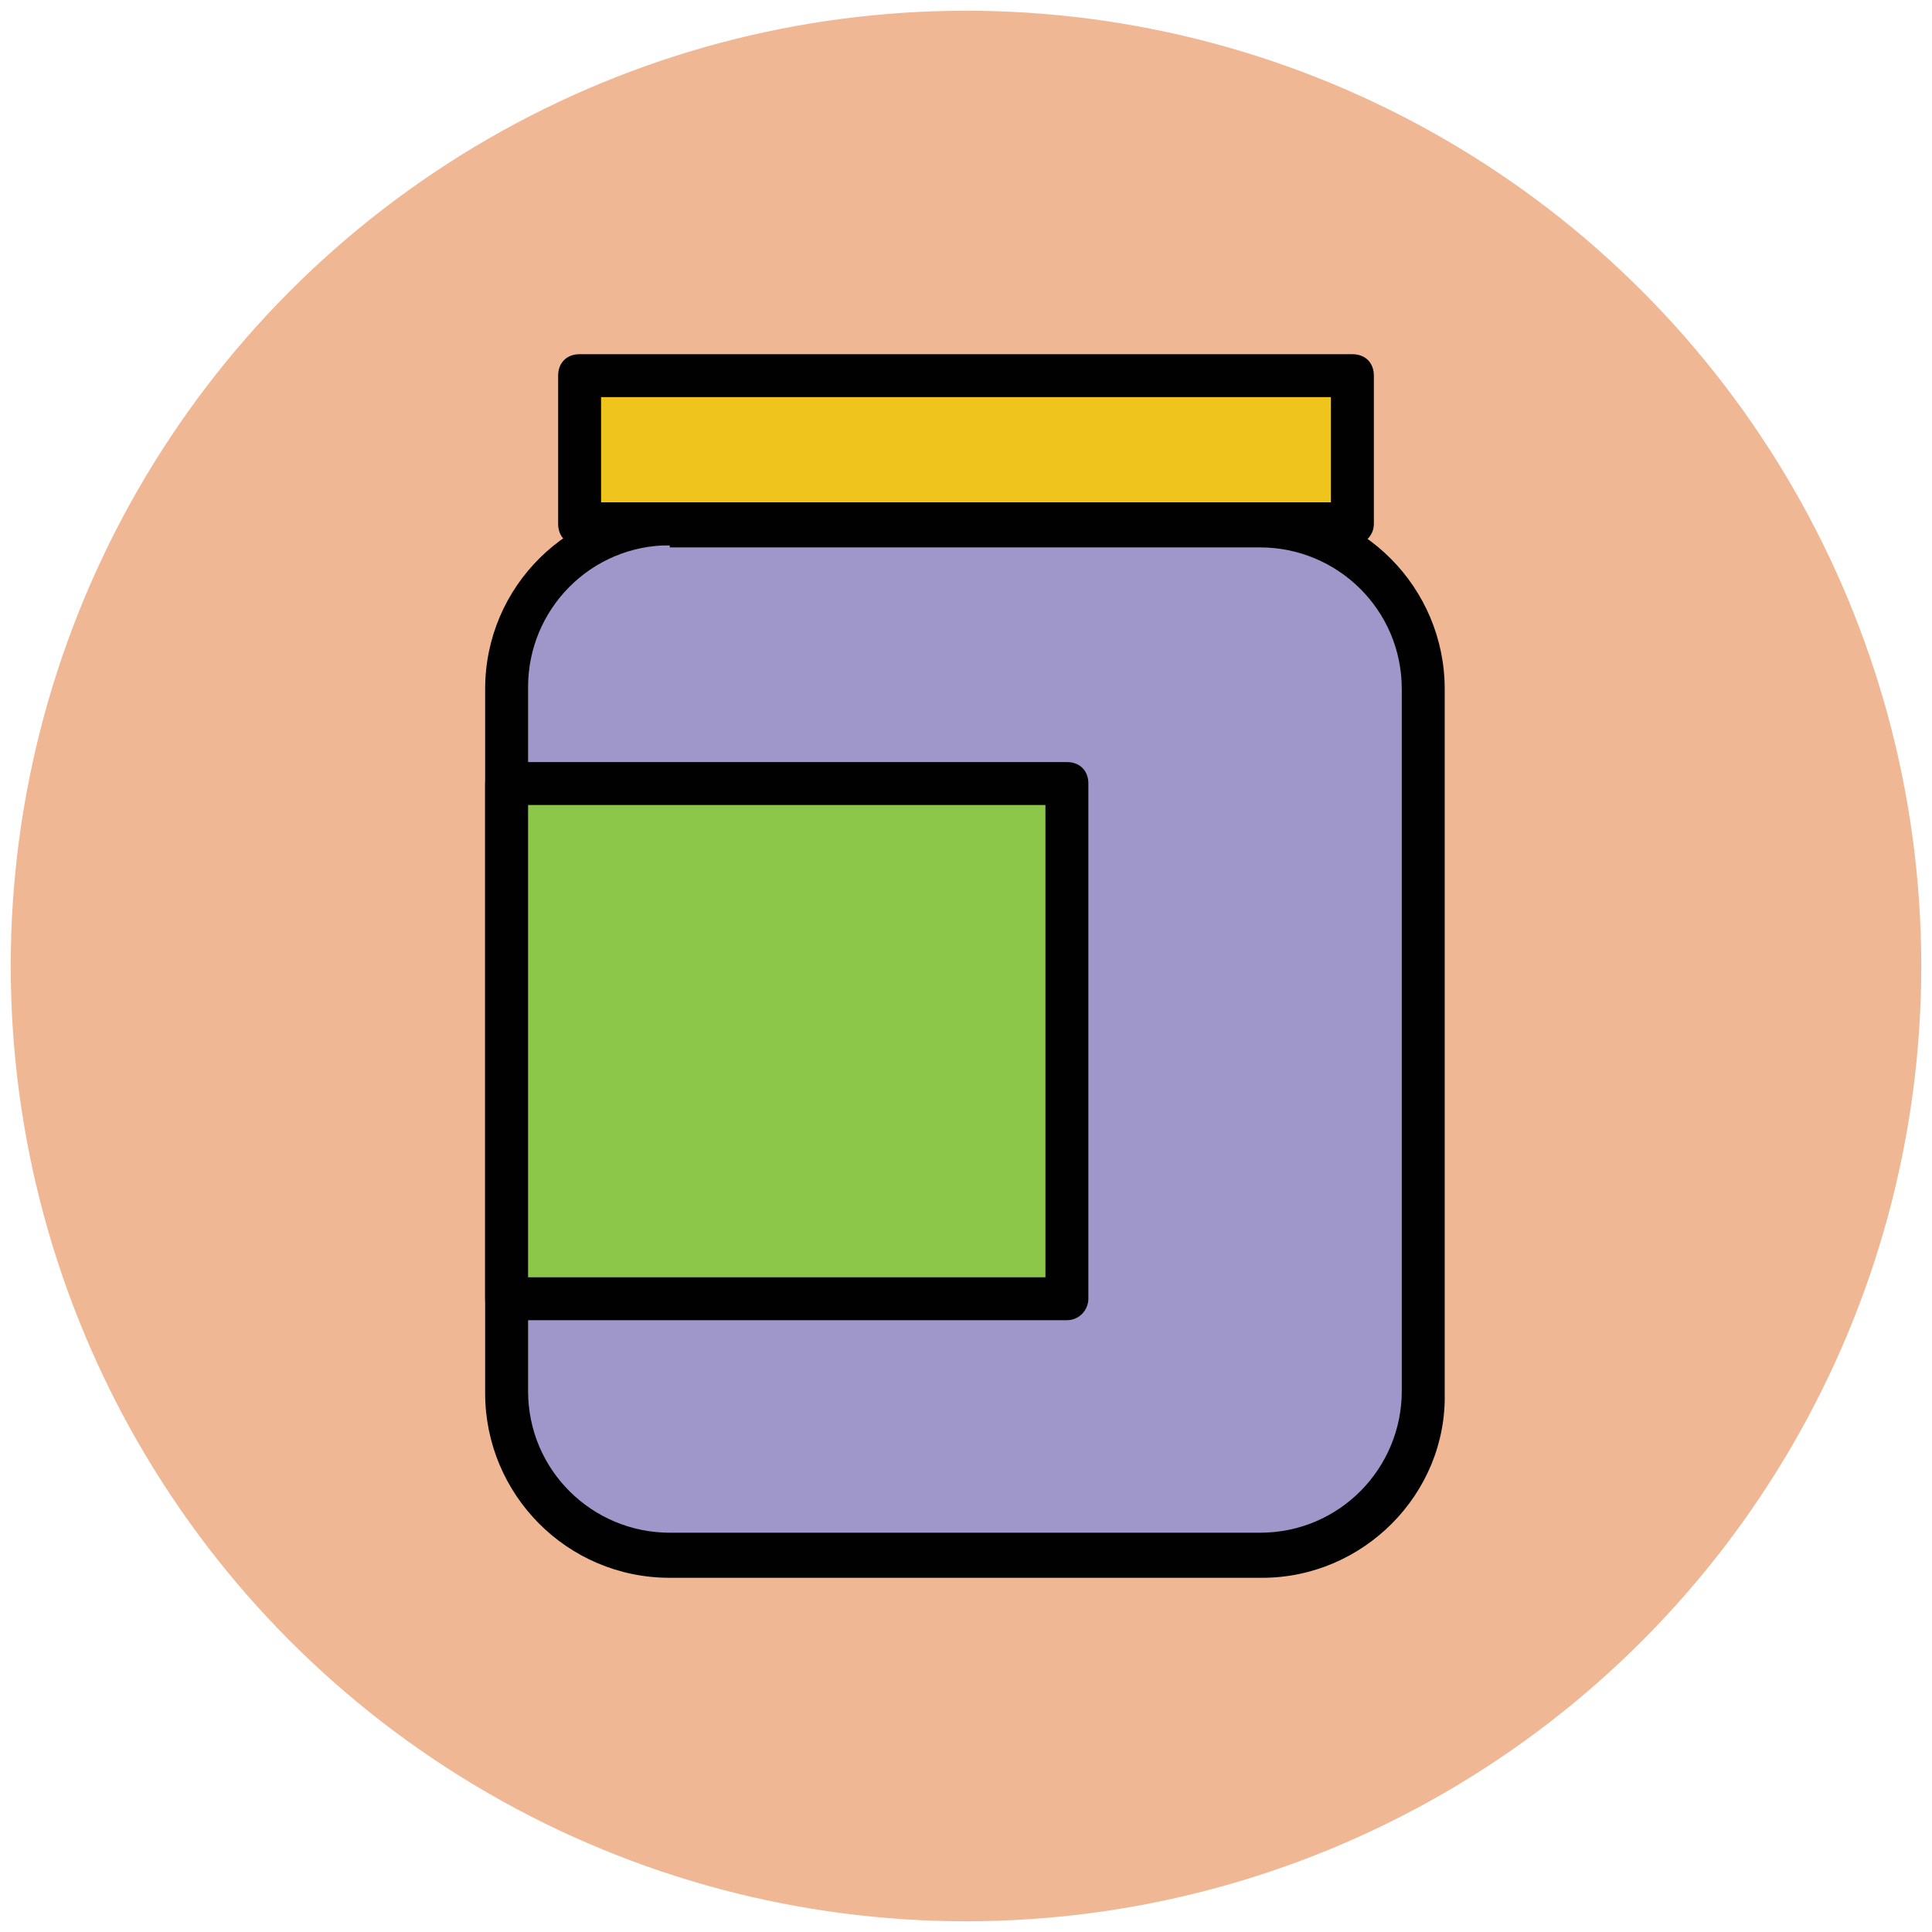
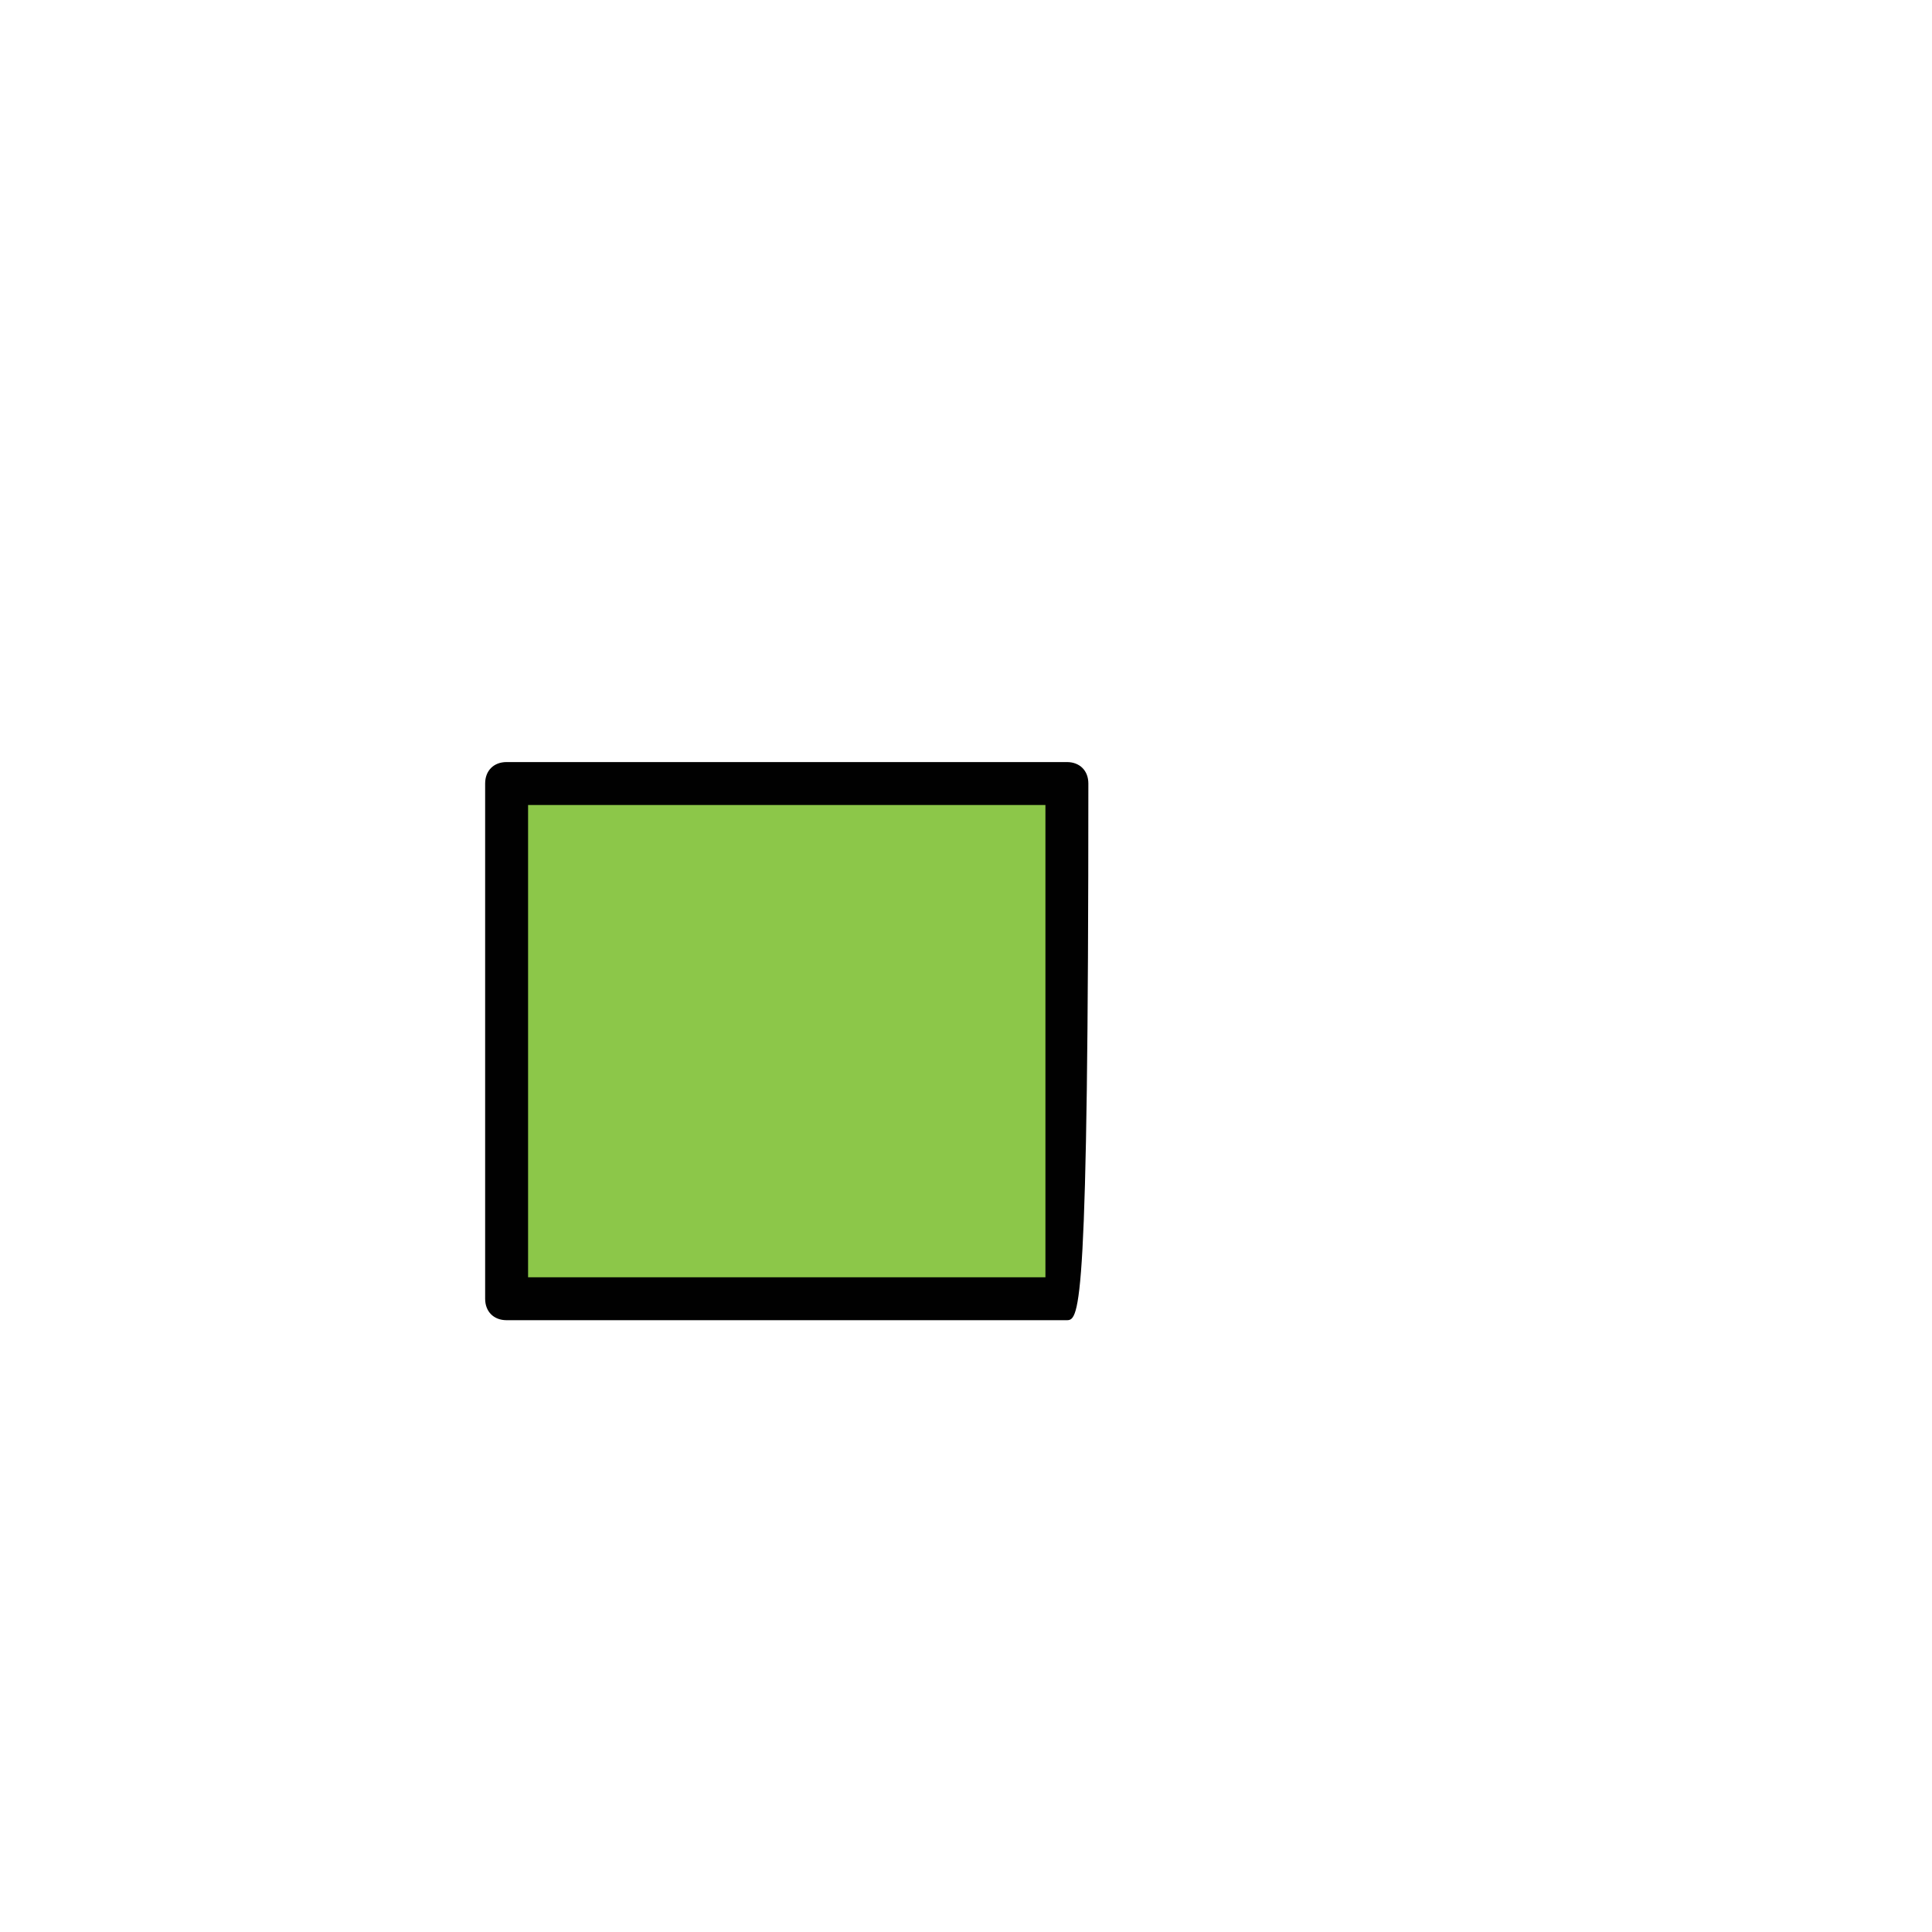
<svg xmlns="http://www.w3.org/2000/svg" version="1.1" id="Layer_1" x="0px" y="0px" viewBox="0 0 90 90" enable-background="new 0 0 90 90" xml:space="preserve">
  <g>
    <g>
-       <circle fill="#EFB793" cx="45" cy="45" r="44.5" />
-     </g>
+       </g>
    <g>
-       <path fill="#9F96C9" d="M58.8,72.5H31.2c-4.2,0-7.6-3.4-7.6-7.6V32.1c0-4.2,3.4-7.6,7.6-7.6h27.5c4.2,0,7.6,3.4,7.6,7.6v32.8    C66.4,69.1,63,72.5,58.8,72.5z" />
-       <path fill="#010101" d="M58.8,73.5H31.2c-4.8,0-8.6-3.9-8.6-8.6V32.1c0-4.8,3.9-8.6,8.6-8.6h27.5c4.8,0,8.6,3.9,8.6,8.6v32.8    C67.4,69.6,63.5,73.5,58.8,73.5z M31.2,25.4c-3.7,0-6.6,3-6.6,6.6v32.8c0,3.7,3,6.6,6.6,6.6h27.5c3.7,0,6.6-3,6.6-6.6V32.1    c0-3.7-3-6.6-6.6-6.6H31.2z" />
-     </g>
+       </g>
    <g>
-       <rect x="27" y="17.5" fill="#EFC41C" width="36" height="6.9" />
-       <path fill="#010101" d="M63,25.4H27c-0.6,0-1-0.4-1-1v-6.9c0-0.6,0.4-1,1-1h36c0.6,0,1,0.4,1,1v6.9C64,25,63.5,25.4,63,25.4z     M28,23.4h34v-4.9H28V23.4z" />
-     </g>
+       </g>
    <g>
      <rect x="23.6" y="36.5" fill="#8CC749" width="26.1" height="24" />
-       <path fill="#010101" d="M49.7,61.5H23.6c-0.6,0-1-0.4-1-1v-24c0-0.6,0.4-1,1-1h26.1c0.6,0,1,0.4,1,1v24    C50.7,61,50.3,61.5,49.7,61.5z M24.6,59.5h24.1v-22H24.6V59.5z" />
+       <path fill="#010101" d="M49.7,61.5H23.6c-0.6,0-1-0.4-1-1v-24c0-0.6,0.4-1,1-1h26.1c0.6,0,1,0.4,1,1C50.7,61,50.3,61.5,49.7,61.5z M24.6,59.5h24.1v-22H24.6V59.5z" />
    </g>
  </g>
</svg>